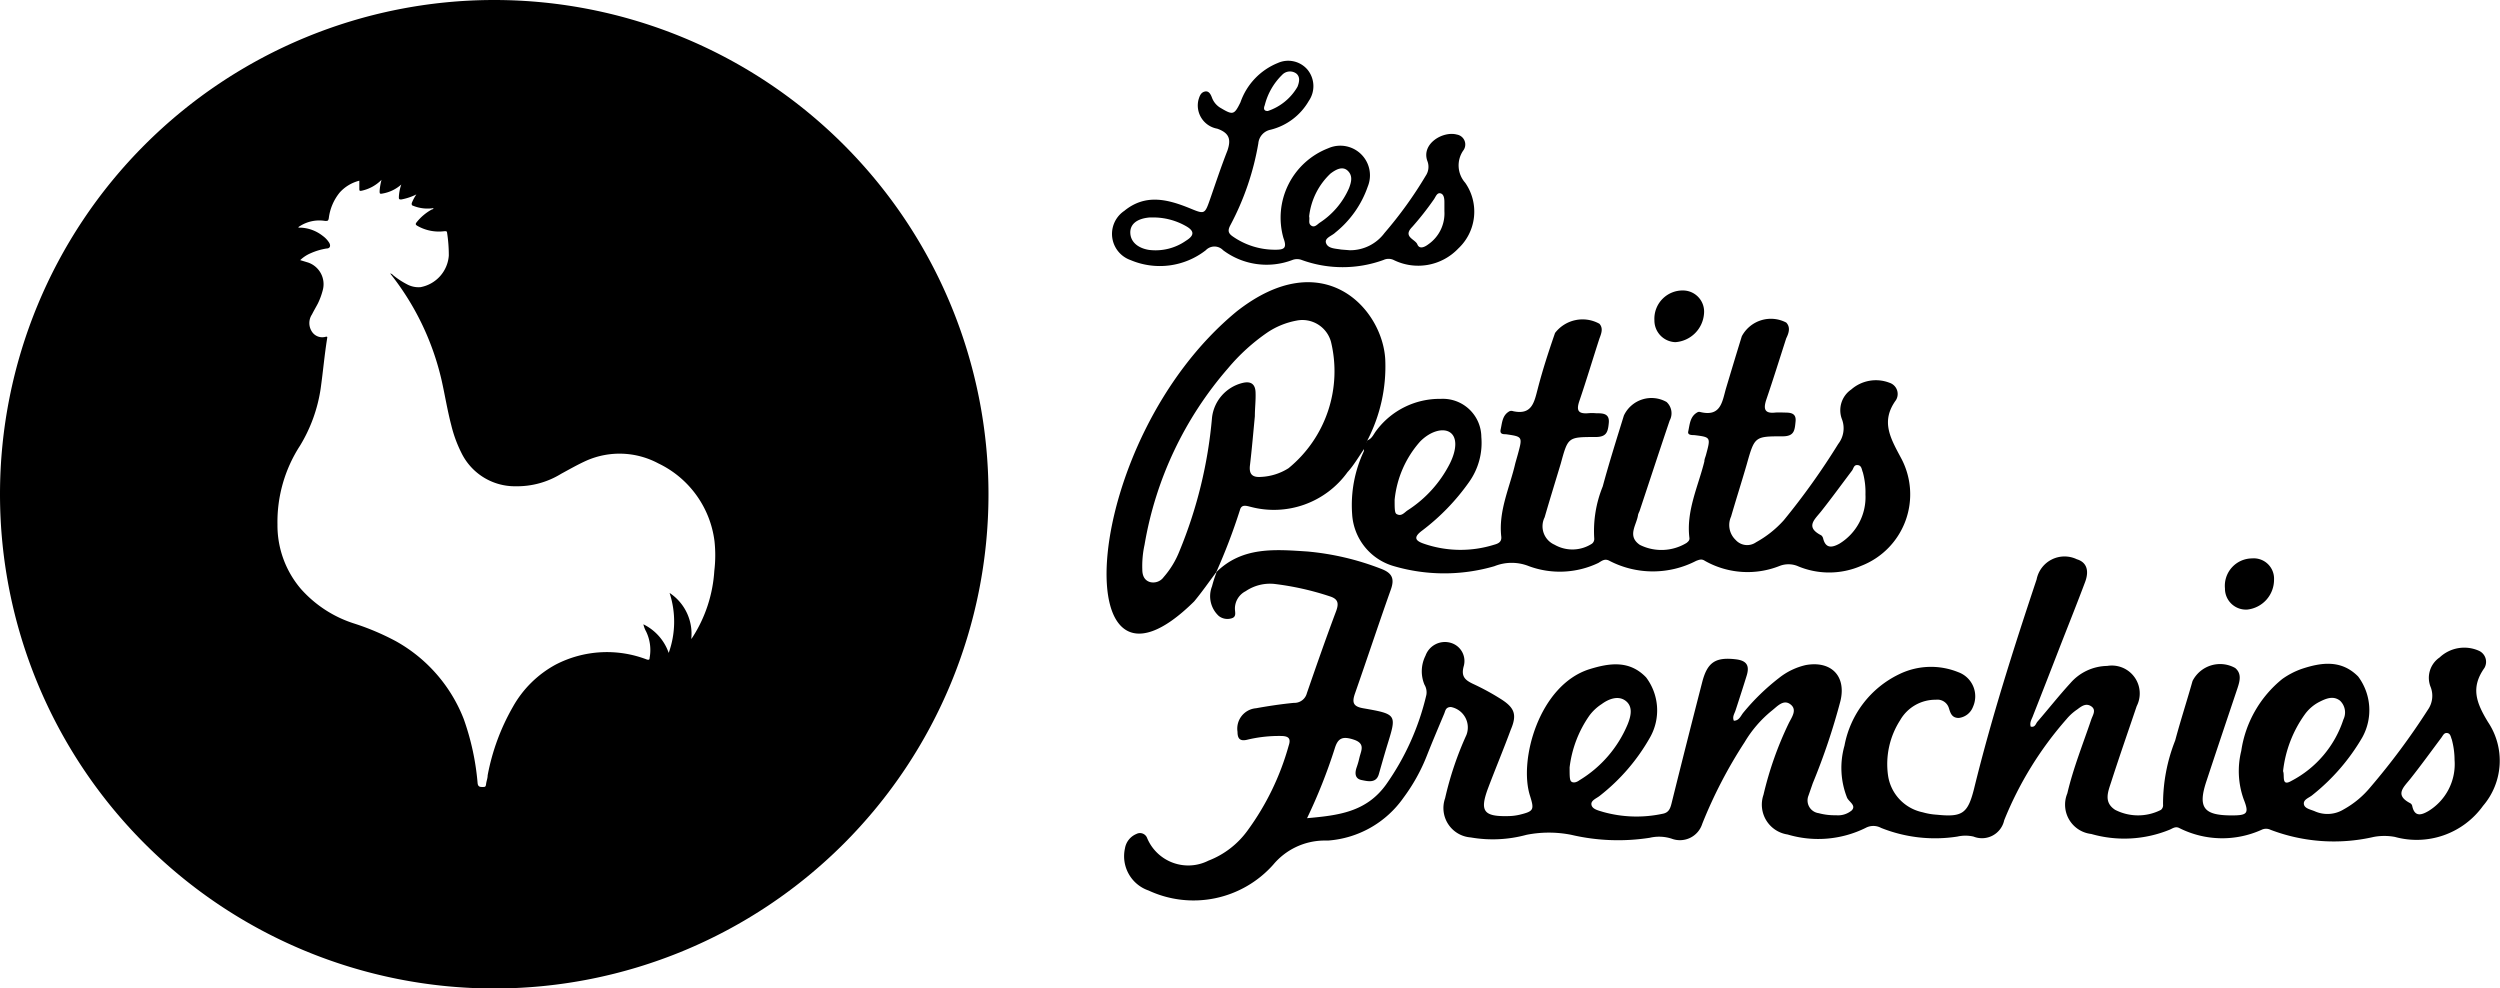
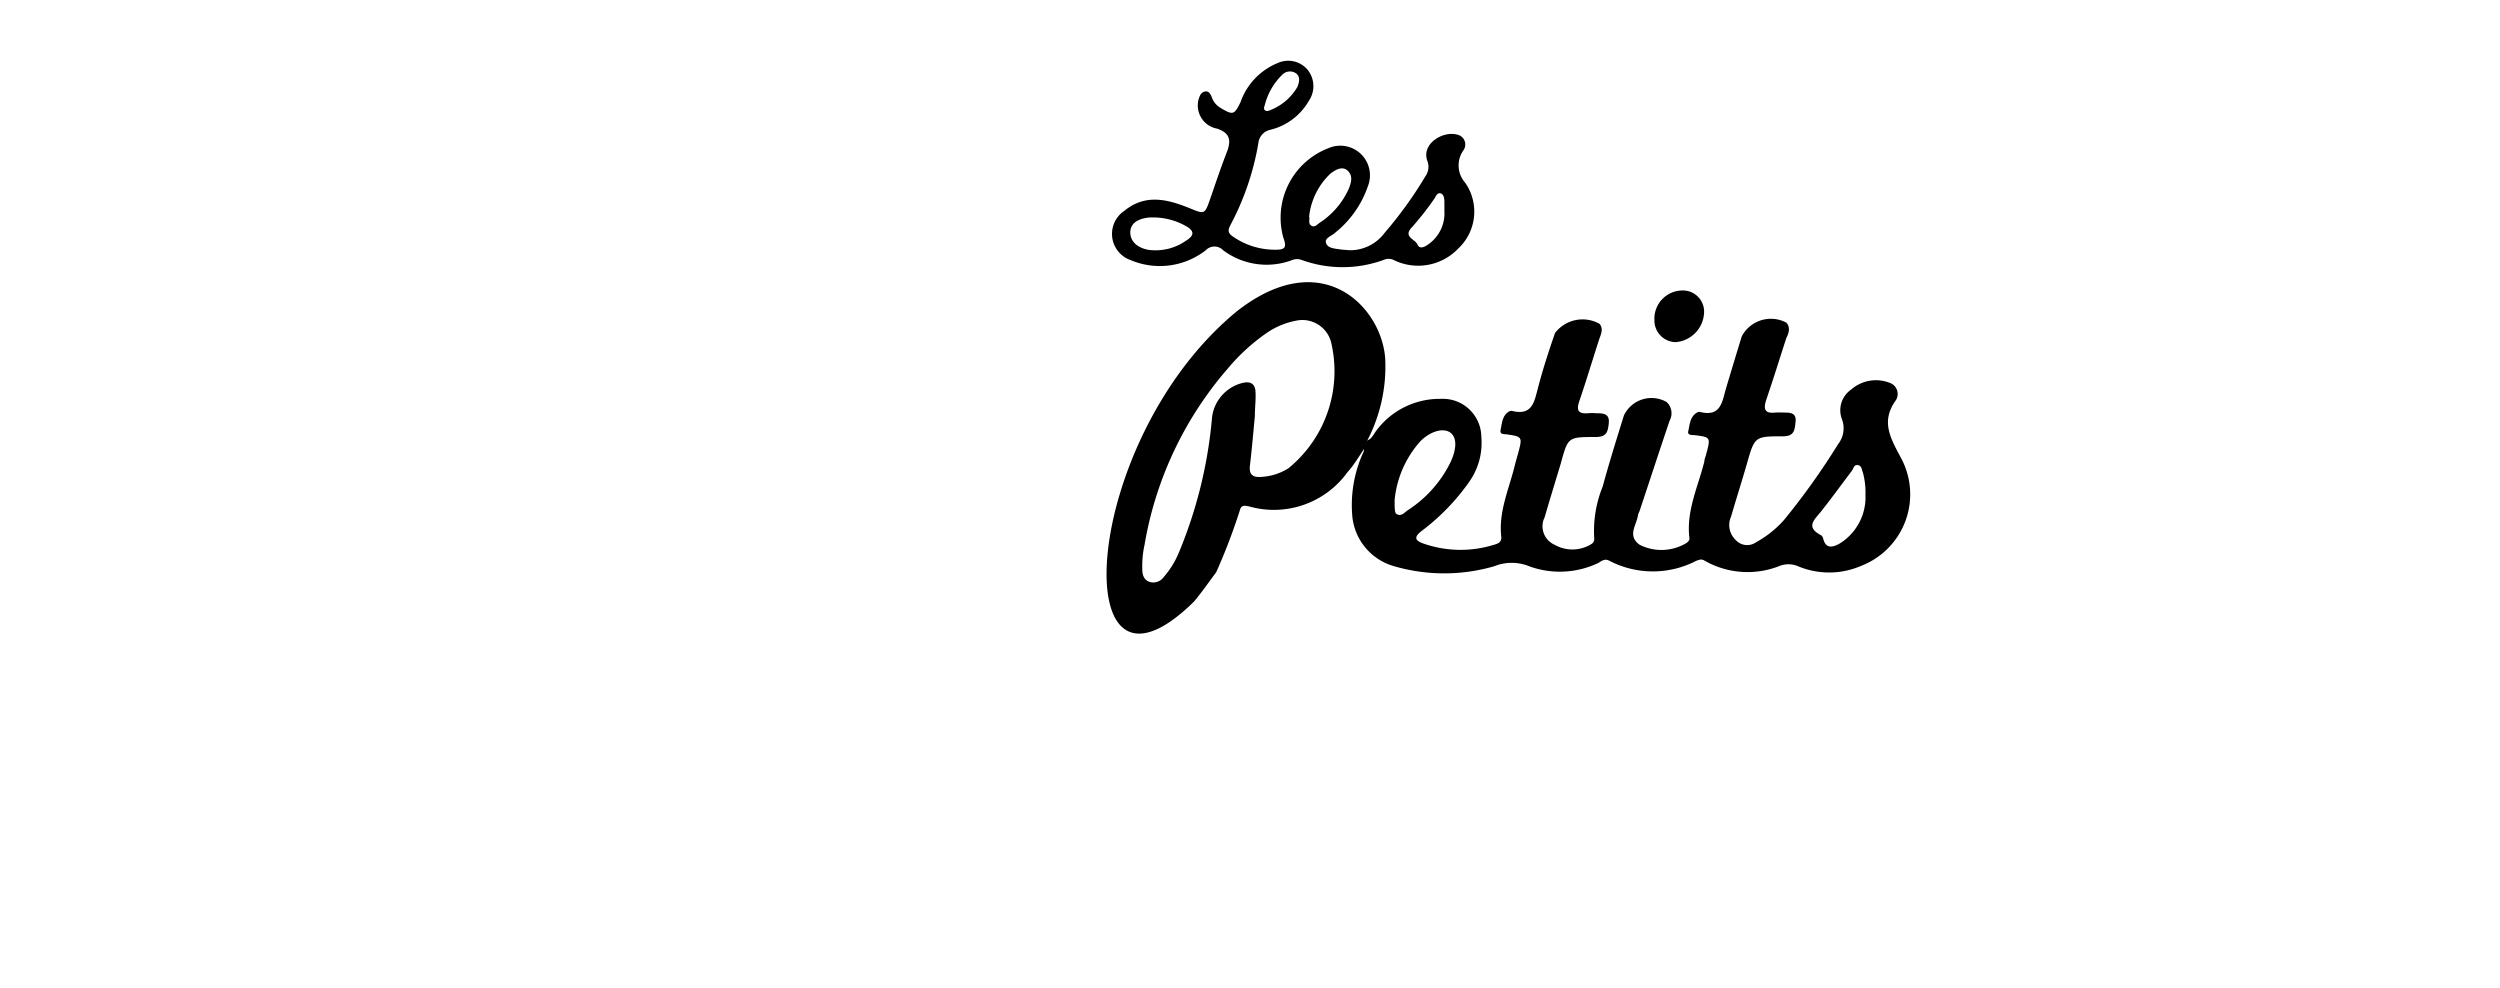
<svg xmlns="http://www.w3.org/2000/svg" viewBox="0 0 144.16 57">
  <g id="Calque_2" data-name="Calque 2">
    <g id="Calque_1-2" data-name="Calque 1">
      <g>
-         <path d="M28.5,0A28.5,28.5,0,1,0,57,28.5,28.5,28.5,0,0,0,28.5,0ZM41.19,32.92a8,8,0,0,1-1.25,3.82l-.08.11s0,0,0,0a2.82,2.82,0,0,0-1.25-2.66,5.33,5.33,0,0,1-.05,3.46A2.89,2.89,0,0,0,37.1,36a1.54,1.54,0,0,0,.16.42,2.46,2.46,0,0,1,.2,1.51c0,.12-.05.13-.16.1a6.42,6.42,0,0,0-5.25.29,6.22,6.22,0,0,0-2.48,2.45,12.55,12.55,0,0,0-1.45,3.94c0,.17-.07.33-.09.5s-.06.17-.2.17-.27,0-.29-.23a14.66,14.66,0,0,0-.8-3.69,8.78,8.78,0,0,0-3.92-4.49,14.39,14.39,0,0,0-2.35-1,6.91,6.91,0,0,1-3.11-2A5.64,5.64,0,0,1,16,30.25,8.08,8.08,0,0,1,17.3,25.7a8.8,8.8,0,0,0,1.19-3.29c.14-1,.22-1.93.37-2.87,0-.05.06-.15-.08-.12a.71.71,0,0,1-.79-.29.9.9,0,0,1,0-1c.11-.22.23-.42.34-.63a4.07,4.07,0,0,0,.28-.76,1.32,1.32,0,0,0-.84-1.6L17.31,15a2,2,0,0,1,.61-.4,3.66,3.66,0,0,1,.91-.27c.2,0,.25-.15.16-.32a1.41,1.41,0,0,0-.37-.4,2.21,2.21,0,0,0-1.23-.48l-.18,0c0-.06.05-.07.08-.09a2.08,2.08,0,0,1,1.46-.3c.15,0,.18,0,.21-.16a2.89,2.89,0,0,1,.63-1.48,2.27,2.27,0,0,1,1.13-.68c0,.14,0,.28,0,.43s0,.18.17.14A2.29,2.29,0,0,0,22,10.37a3.43,3.43,0,0,0-.11.64c0,.14,0,.19.17.15a2.18,2.18,0,0,0,1.08-.52,2.55,2.55,0,0,0-.14.72c0,.11,0,.15.15.14a3.23,3.23,0,0,0,.86-.29,2.54,2.54,0,0,0-.27.51c0,.08,0,.12.07.14A2.21,2.21,0,0,0,25,12a.11.11,0,0,1-.1.08,2.9,2.9,0,0,0-.87.73c-.08.1-.08.15.05.22a2.49,2.49,0,0,0,1.56.3c.09,0,.13,0,.14.09a8.38,8.38,0,0,1,.1,1.32,2,2,0,0,1-1.64,1.82,1.41,1.41,0,0,1-.76-.16,4.7,4.7,0,0,1-.81-.53s-.07-.09-.17-.1l.14.18a15.43,15.43,0,0,1,2.83,6c.19.85.33,1.72.55,2.56a7.38,7.38,0,0,0,.58,1.59,3.43,3.43,0,0,0,3.14,1.94,4.84,4.84,0,0,0,2.62-.72c.48-.26.95-.53,1.46-.76a4.74,4.74,0,0,1,4.14.16,5.77,5.77,0,0,1,3.24,4.48A7.5,7.5,0,0,1,41.19,32.92Z" />
        <g id="BQgtES.tif">
          <g>
-             <path d="M70.13,33c1.5-1.49,3.39-1.32,5.24-1.2a15.51,15.51,0,0,1,4.27,1c.63.24.79.56.56,1.2-.71,2-1.37,4-2.07,6-.18.52-.09.74.47.84,2,.35,1.94.36,1.37,2.21-.16.53-.31,1.06-.46,1.59s-.61.42-1,.34-.39-.41-.28-.73.12-.4.17-.6c.1-.39.33-.78-.34-1s-.92-.07-1.1.53a31.05,31.05,0,0,1-1.59,4c1.78-.16,3.4-.34,4.55-1.93a14.77,14.77,0,0,0,2.33-5.18.86.86,0,0,0-.11-.59,2,2,0,0,1,.06-1.67,1.19,1.19,0,0,1,1.46-.74,1.09,1.09,0,0,1,.74,1.36c-.15.57.07.78.53,1a14,14,0,0,1,1.57.85c.82.51,1,.9.62,1.79-.42,1.14-.89,2.26-1.32,3.4-.48,1.3-.25,1.62,1.15,1.59a3.08,3.08,0,0,0,.68-.08c.81-.2.85-.28.6-1.08-.67-2.06.52-6.39,3.42-7.31,1.16-.36,2.31-.53,3.27.47a3.16,3.16,0,0,1,.24,3.44,11.34,11.34,0,0,1-2.9,3.38c-.19.16-.54.27-.49.53s.42.33.67.41a7.16,7.16,0,0,0,3.41.11c.37-.06.46-.29.54-.61.58-2.34,1.17-4.67,1.77-7,.3-1.15.78-1.44,1.95-1.3.64.08.78.39.61.94s-.43,1.36-.64,2c-.06.19-.2.37-.1.6.31,0,.4-.29.55-.47a12.76,12.76,0,0,1,2.06-2,3.86,3.86,0,0,1,1.54-.74c1.45-.26,2.34.62,2,2.06a37.48,37.48,0,0,1-1.6,4.76l-.25.72a.74.74,0,0,0,.59,1,3.52,3.52,0,0,0,1,.12,1.23,1.23,0,0,0,.91-.28c.27-.29-.16-.49-.27-.73a4.67,4.67,0,0,1-.15-3,5.73,5.73,0,0,1,3.15-4.12,4.18,4.18,0,0,1,3.41-.12,1.48,1.48,0,0,1,.85,2,1,1,0,0,1-.82.64c-.4,0-.48-.28-.57-.57a.69.69,0,0,0-.75-.48,2.34,2.34,0,0,0-2.06,1.18,4.68,4.68,0,0,0-.7,3.17,2.54,2.54,0,0,0,2,2.14,3.8,3.8,0,0,0,.82.14c1.47.15,1.78-.07,2.14-1.49,1-4.08,2.28-8.09,3.61-12.08a1.64,1.64,0,0,1,2.32-1.16c.54.16.73.62.48,1.3-.45,1.2-.93,2.4-1.4,3.6-.53,1.37-1.06,2.73-1.6,4.1-.07.21-.22.4-.14.65.27.06.29-.19.4-.3.63-.73,1.23-1.49,1.88-2.2a2.87,2.87,0,0,1,2.13-1,1.61,1.61,0,0,1,1.7,2.32c-.49,1.45-1,2.91-1.47,4.37-.18.56-.45,1.17.23,1.61a2.9,2.9,0,0,0,2.64,0,.35.35,0,0,0,.12-.31,9.92,9.92,0,0,1,.7-3.69c.31-1.16.68-2.29,1-3.43a1.78,1.78,0,0,1,2.46-.75c.38.32.27.74.14,1.14-.6,1.79-1.2,3.57-1.79,5.36-.52,1.55-.18,2,1.46,2,.9,0,1-.12.68-.93a4.83,4.83,0,0,1-.14-2.79,6.55,6.55,0,0,1,2.37-4.15,4.53,4.53,0,0,1,1.09-.57c1.16-.39,2.31-.55,3.28.43a3.24,3.24,0,0,1,.24,3.51,11.85,11.85,0,0,1-2.87,3.32c-.18.16-.53.25-.5.52s.41.32.65.43a1.79,1.79,0,0,0,1.65-.12,5.35,5.35,0,0,0,1.53-1.27A40.35,40.35,0,0,0,140,40.93a1.4,1.4,0,0,0,.17-1.29,1.42,1.42,0,0,1,.51-1.73,2.07,2.07,0,0,1,2.25-.39.7.7,0,0,1,.33,1c-.8,1.13-.47,2,.21,3.12a4,4,0,0,1-.29,4.83,4.71,4.71,0,0,1-5.08,1.79,3.34,3.34,0,0,0-1.22,0,10.25,10.25,0,0,1-5.95-.41.59.59,0,0,0-.52,0,5.5,5.5,0,0,1-4.72-.09c-.23-.13-.39,0-.57.08a6.91,6.91,0,0,1-4.53.25,1.7,1.7,0,0,1-1.38-2.34c.34-1.45.9-2.84,1.38-4.26.08-.24.31-.55,0-.76s-.57,0-.81.18a2.9,2.9,0,0,0-.61.55,20.34,20.34,0,0,0-3.6,5.84,1.31,1.31,0,0,1-1.77.94,2.09,2.09,0,0,0-.93,0,8.37,8.37,0,0,1-4.4-.5.94.94,0,0,0-.89,0,6.16,6.16,0,0,1-4.5.38,1.74,1.74,0,0,1-1.39-2.29,19.88,19.88,0,0,1,1.44-4.09c.17-.36.53-.8.12-1.12s-.77.12-1.08.36a6.83,6.83,0,0,0-1.57,1.82,26.86,26.86,0,0,0-2.44,4.7,1.35,1.35,0,0,1-1.77.86,2.36,2.36,0,0,0-1.26-.05,11.85,11.85,0,0,1-4.52-.17,6.64,6.64,0,0,0-2.59,0,7.39,7.39,0,0,1-3.21.15,1.7,1.7,0,0,1-1.48-2.26,18.89,18.89,0,0,1,1.23-3.65,1.2,1.2,0,0,0-.89-1.61c-.31,0-.32.21-.39.38-.34.81-.68,1.61-1,2.42A10.45,10.45,0,0,1,80.93,46a5.83,5.83,0,0,1-4.35,2.47l-.28,0a3.87,3.87,0,0,0-2.88,1.39,6.15,6.15,0,0,1-7.19,1.49,2.09,2.09,0,0,1-1.36-2.43,1.09,1.09,0,0,1,.66-.83.44.44,0,0,1,.62.24,2.57,2.57,0,0,0,3.53,1.3,5,5,0,0,0,2.26-1.74A15.14,15.14,0,0,0,74.31,43c.14-.41,0-.55-.41-.56a7.84,7.84,0,0,0-2,.22c-.4.09-.54-.07-.54-.46a1.18,1.18,0,0,1,1.07-1.36c.72-.13,1.45-.24,2.18-.31a.74.74,0,0,0,.75-.56c.55-1.59,1.1-3.17,1.69-4.74.16-.44.11-.69-.36-.84a16.28,16.28,0,0,0-3.22-.72,2.5,2.5,0,0,0-1.64.42,1.13,1.13,0,0,0-.62,1c0,.22.11.49-.21.57a.81.81,0,0,1-.72-.14,1.55,1.55,0,0,1-.39-1.71,7.08,7.08,0,0,1,.25-.78ZM90.51,44.25c0,.57,0,.77.13.84s.31,0,.44-.1a6.85,6.85,0,0,0,2.78-3.23c.18-.45.32-1-.11-1.34s-1-.11-1.39.18a2.71,2.71,0,0,0-.7.65A6.58,6.58,0,0,0,90.51,44.25Zm41.14.22c.11.24-.12.91.48.56a6.14,6.14,0,0,0,3-3.54.93.93,0,0,0-.2-1.09c-.38-.29-.78-.13-1.16.06a2.37,2.37,0,0,0-.84.7A6.92,6.92,0,0,0,131.65,44.47Zm9.89-.65a4.6,4.6,0,0,0-.16-1.18c-.06-.14-.07-.34-.26-.37s-.25.15-.35.28c-.59.79-1.17,1.59-1.78,2.36-.39.49-.93.93,0,1.41a.24.24,0,0,1,.11.16c.14.66.55.51.93.29A3.17,3.17,0,0,0,141.54,43.82Z" />
            <path d="M78.85,25.39c.26-.09.35-.34.5-.54A4.56,4.56,0,0,1,83.08,23a2.22,2.22,0,0,1,2.34,2.2,3.89,3.89,0,0,1-.71,2.6A12.61,12.61,0,0,1,82,30.6c-.48.36-.43.57.1.75a6.48,6.48,0,0,0,4.06.06c.22-.06.44-.15.41-.46-.17-1.5.49-2.84.81-4.24l.15-.53c.27-1,.27-1-.69-1.14-.16,0-.36,0-.31-.26.09-.39.09-.84.52-1.07a.29.29,0,0,1,.2,0c1.09.24,1.22-.52,1.42-1.28.28-1.09.63-2.16,1-3.23a2,2,0,0,1,2.56-.53c.23.26.11.56,0,.85-.39,1.2-.75,2.41-1.16,3.61-.17.51-.09.74.49.7a2.57,2.57,0,0,1,.48,0c.37,0,.78,0,.73.55s-.14.82-.77.82c-1.59,0-1.58,0-2,1.53-.3,1-.63,2.06-.93,3.1a1.16,1.16,0,0,0,.57,1.58,2.07,2.07,0,0,0,2.16-.06.34.34,0,0,0,.13-.3,6.81,6.81,0,0,1,.49-3c.37-1.37.8-2.73,1.22-4.09a1.76,1.76,0,0,1,2.46-.78.88.88,0,0,1,.18,1.07c-.59,1.74-1.16,3.49-1.74,5.23a1.54,1.54,0,0,0-.08.19c-.07.59-.66,1.23.1,1.75a2.79,2.79,0,0,0,2.69-.11c.1-.08.18-.15.17-.28-.2-1.56.51-3,.86-4.42,0-.14.07-.27.1-.4.27-1,.27-1-.68-1.12-.15,0-.4,0-.35-.21.09-.41.1-.89.56-1.12a.24.24,0,0,1,.14,0c1.19.29,1.26-.61,1.48-1.37.3-1,.6-2,.91-3A1.9,1.9,0,0,1,103,18.6c.26.27.15.61,0,.91-.38,1.18-.75,2.37-1.15,3.54-.17.52-.11.81.52.74a3.85,3.85,0,0,1,.48,0c.36,0,.74,0,.69.51s-.07.85-.72.86c-1.64,0-1.64,0-2.1,1.63-.29,1-.61,2-.9,3a1.18,1.18,0,0,0,.26,1.34.89.89,0,0,0,1.18.14A6.1,6.1,0,0,0,102.86,30,40.89,40.89,0,0,0,106,25.6a1.47,1.47,0,0,0,.22-1.41,1.45,1.45,0,0,1,.53-1.73,2.16,2.16,0,0,1,2.2-.39.68.68,0,0,1,.38,1c-.88,1.21-.34,2.16.27,3.3a4.42,4.42,0,0,1-2.28,6.26,4.64,4.64,0,0,1-3.69,0,1.41,1.41,0,0,0-1,0,5,5,0,0,1-4.32-.29c-.19-.13-.33-.06-.5,0a5.43,5.43,0,0,1-5,0c-.27-.15-.44,0-.64.12a5.15,5.15,0,0,1-4,.19,2.67,2.67,0,0,0-2,0,10.33,10.33,0,0,1-5.78,0,3.32,3.32,0,0,1-2.42-3,7.29,7.29,0,0,1,.67-3.62.81.81,0,0,0,0-.27Zm1.57,3.43c0,.53,0,.78.13.83.26.14.43-.09.6-.21a6.93,6.93,0,0,0,2.46-2.72c.41-.83.41-1.52,0-1.79s-1.14-.06-1.72.53A5.94,5.94,0,0,0,80.42,28.82Zm27.15-.3a4.37,4.37,0,0,0-.15-1.28c-.07-.16-.06-.39-.29-.42s-.24.18-.33.31c-.59.78-1.17,1.58-1.78,2.35-.38.48-.94.91,0,1.39a.33.33,0,0,1,.11.18c.15.61.54.52.94.3A3.14,3.14,0,0,0,107.57,28.52Z" />
            <path d="M78.85,25.39l-.15.44c-.33.47-.63,1-1,1.4a5.23,5.23,0,0,1-5.57,2c-.25-.06-.54-.17-.63.18A34.18,34.18,0,0,1,70.13,33l0,0c-.42.56-.82,1.14-1.27,1.68-7.5,7.41-6.62-9.25,2.45-16.72,5-3.93,8.43-.15,8.57,2.79A9.25,9.25,0,0,1,78.85,25.39ZM72.36,24h0c-.09.94-.17,1.88-.28,2.81-.07.53.13.73.64.69A3.24,3.24,0,0,0,74.3,27a7.22,7.22,0,0,0,2.45-7.29,1.71,1.71,0,0,0-2-1.22,4.49,4.49,0,0,0-1.65.67,11.32,11.32,0,0,0-2.29,2.08A20.8,20.8,0,0,0,66,31.41a5.73,5.73,0,0,0-.13,1.43c0,.32.1.61.43.72a.74.74,0,0,0,.8-.28A5.11,5.11,0,0,0,68,31.81a26.06,26.06,0,0,0,1.89-7.73,2.33,2.33,0,0,1,1.77-2c.46-.11.72.06.74.53S72.36,23.53,72.36,24Z" />
            <path d="M77.84,14.43a2.47,2.47,0,0,0,2-1,23.27,23.27,0,0,0,2.37-3.29.92.92,0,0,0,.1-.85c-.37-1,.9-1.75,1.7-1.53a.58.58,0,0,1,.36.93,1.51,1.51,0,0,0,.12,1.85,2.91,2.91,0,0,1-.4,3.79,3.19,3.19,0,0,1-3.73.66.69.69,0,0,0-.58,0,6.9,6.9,0,0,1-4.72,0,.75.75,0,0,0-.53,0,4.18,4.18,0,0,1-4-.56.69.69,0,0,0-1,0A4.31,4.31,0,0,1,65.2,15a1.6,1.6,0,0,1-.37-2.84c1.22-1,2.5-.67,3.78-.15.85.35.86.36,1.17-.53s.63-1.86,1-2.8c.2-.6.15-1-.59-1.26a1.36,1.36,0,0,1-1.08-1.67c.06-.19.12-.41.36-.47s.35.17.42.36a1.15,1.15,0,0,0,.54.61c.67.4.75.36,1.1-.35a3.78,3.78,0,0,1,2.16-2.27,1.46,1.46,0,0,1,1.7.38,1.5,1.5,0,0,1,.08,1.81,3.52,3.52,0,0,1-2.2,1.66.88.88,0,0,0-.71.79A15.62,15.62,0,0,1,70.94,13c-.15.29-.12.45.14.63a4.24,4.24,0,0,0,2.46.77c.5,0,.69-.08.47-.67a4.29,4.29,0,0,1,2.58-5.18,1.71,1.71,0,0,1,2.28,2.21A5.84,5.84,0,0,1,77,13.41c-.2.2-.65.31-.53.62s.54.3.86.36ZM66.43,12.54H66.3c-.74.06-1.16.39-1.12.93s.51.85,1.07.94a3.06,3.06,0,0,0,2.14-.53c.45-.28.53-.54,0-.84A3.81,3.81,0,0,0,66.43,12.54Zm9.06-.06c.05.19-.07.4.12.53s.34-.06.48-.16a4.55,4.55,0,0,0,1.7-2c.12-.32.24-.7-.07-1s-.71-.06-1,.16A4,4,0,0,0,75.49,12.48Zm7.8-.3c0-.17,0-.33,0-.49s0-.48-.22-.54-.29.23-.41.38a16.86,16.86,0,0,1-1.23,1.56c-.56.57.18.7.3,1s.42.16.63,0A2.17,2.17,0,0,0,83.29,12.18ZM73.11,6.4A3.11,3.11,0,0,0,74.82,5c.1-.26.17-.56-.07-.76a.62.62,0,0,0-.82.08,3.7,3.7,0,0,0-1,1.75C72.86,6.24,72.86,6.41,73.11,6.4Z" />
            <path d="M95.4,18.47a1.63,1.63,0,0,1,1.67-1.72,1.22,1.22,0,0,1,1.19,1.34,1.78,1.78,0,0,1-1.65,1.64A1.25,1.25,0,0,1,95.4,18.47Z" />
-             <path d="M129.86,32.2a1.17,1.17,0,0,1,1.27,1.22,1.73,1.73,0,0,1-1.54,1.73,1.21,1.21,0,0,1-1.29-1.22A1.58,1.58,0,0,1,129.86,32.2Z" />
          </g>
        </g>
      </g>
    </g>
  </g>
</svg>